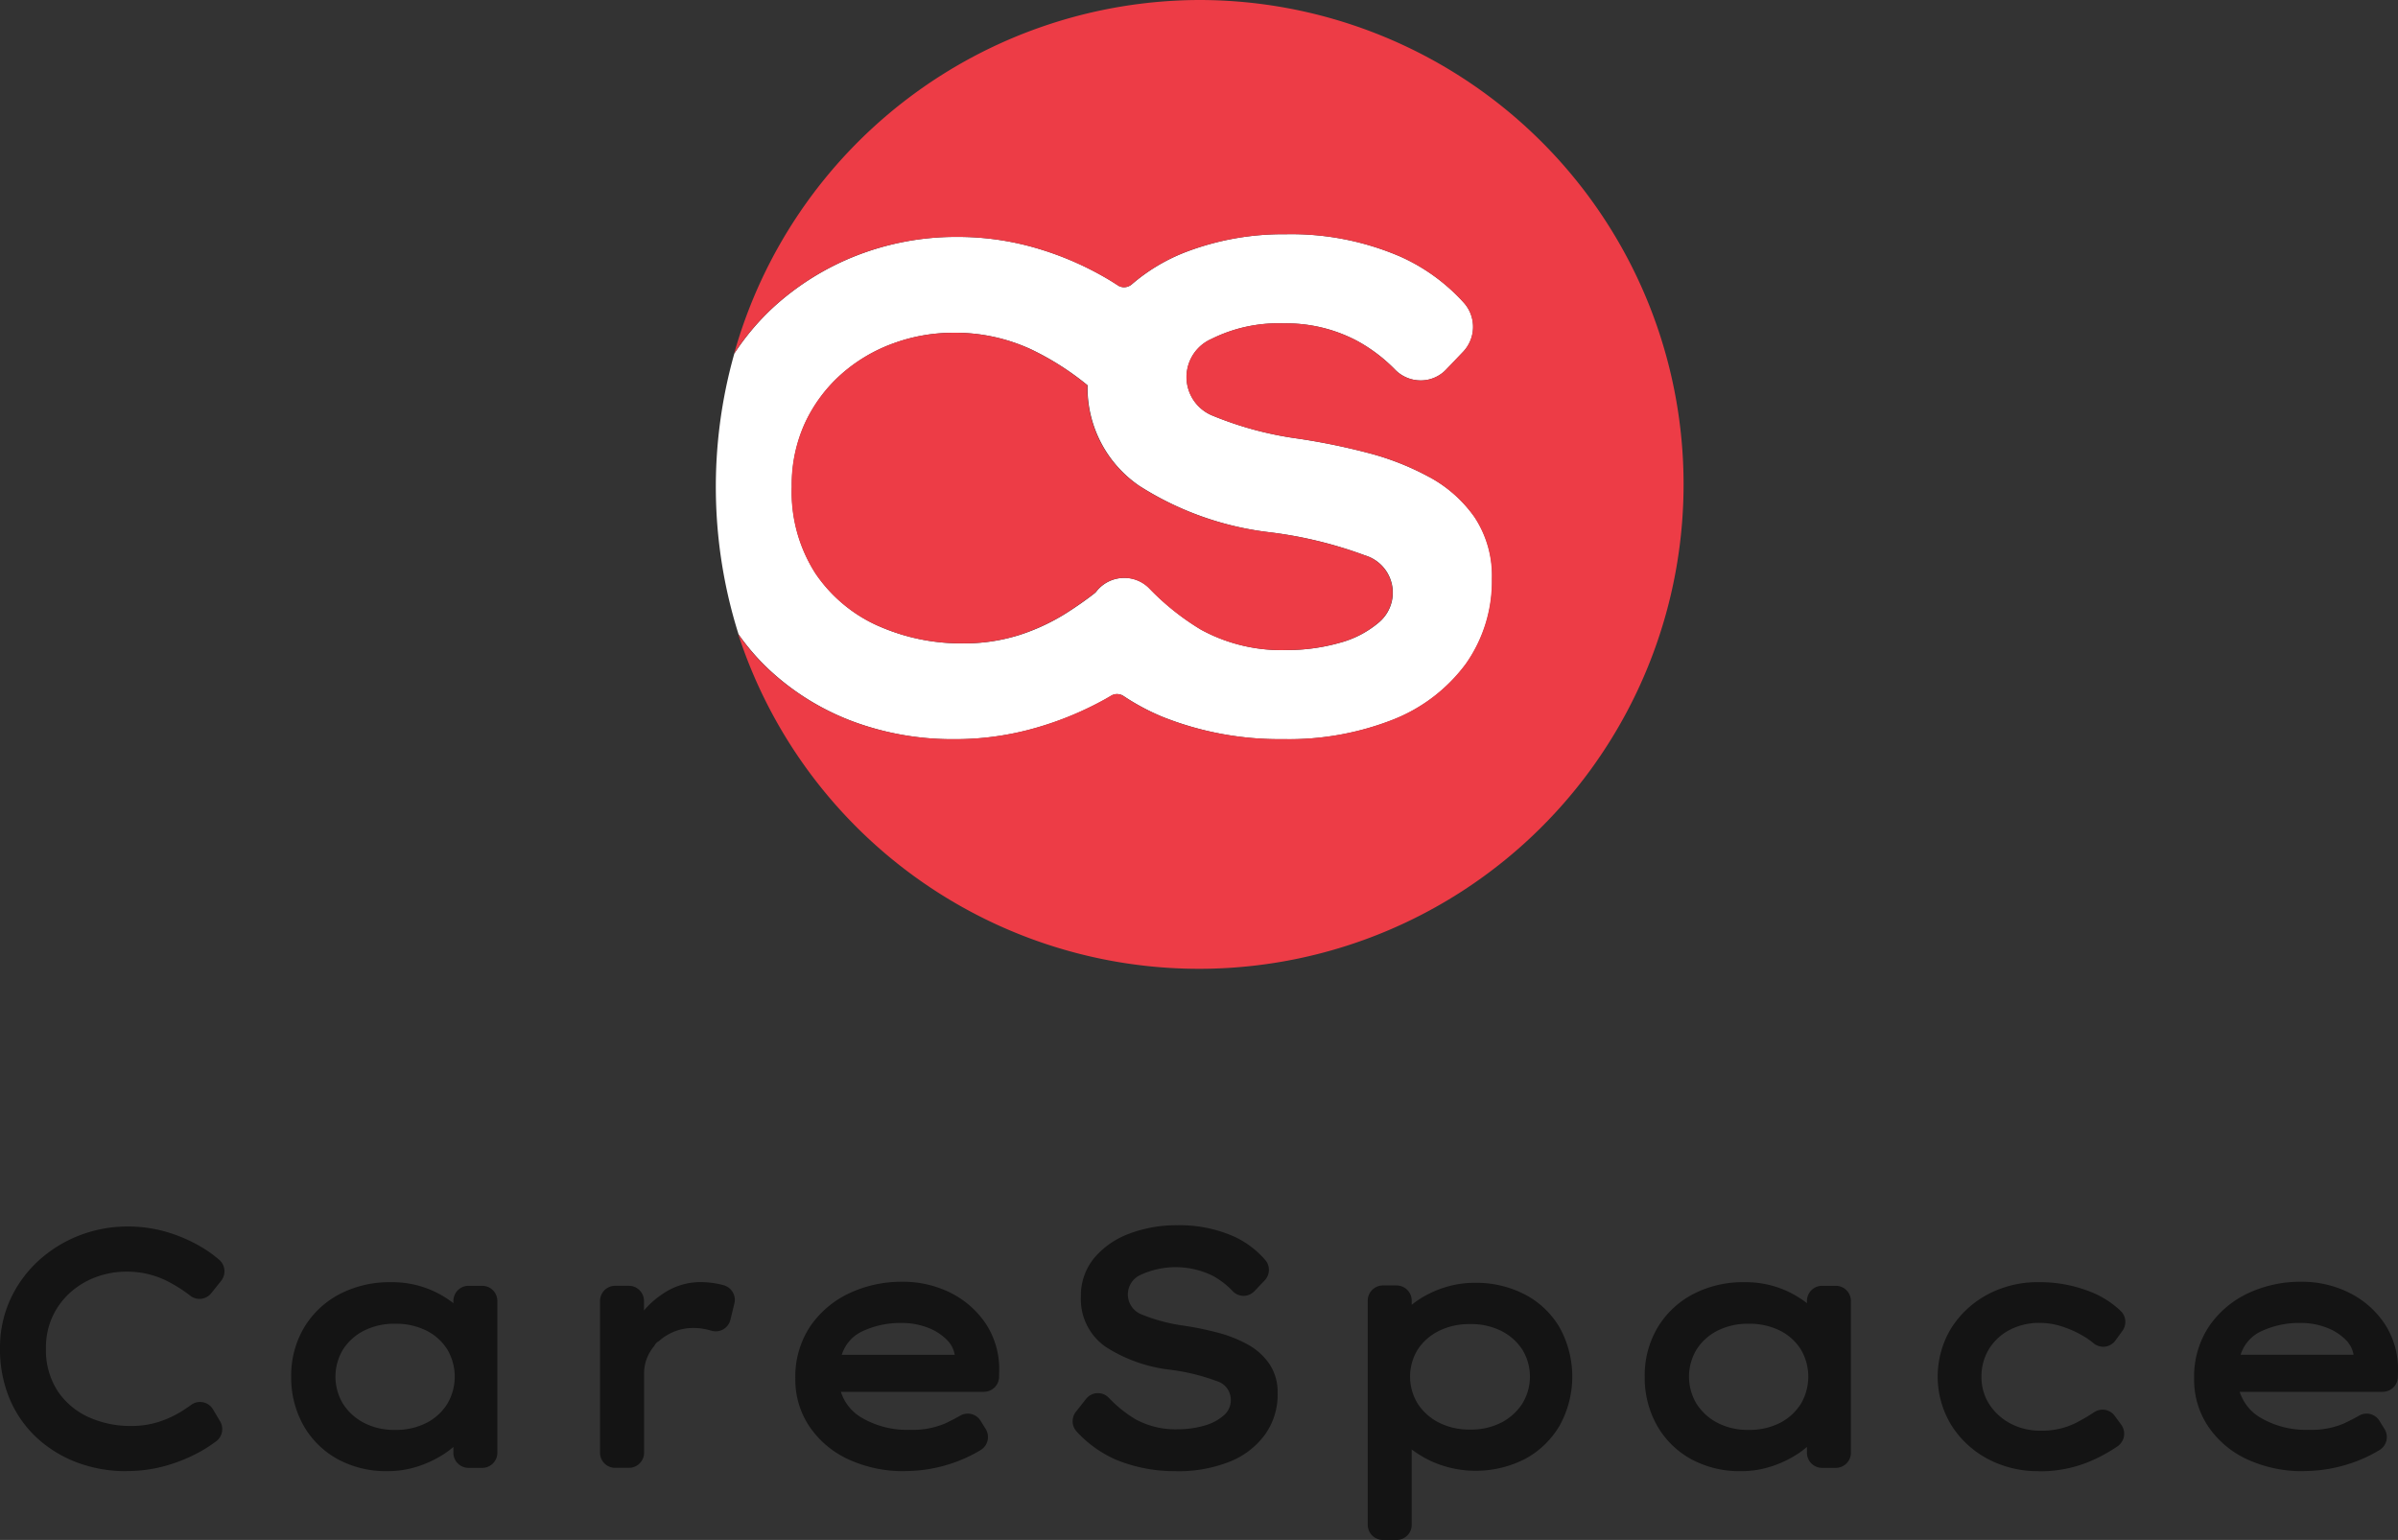
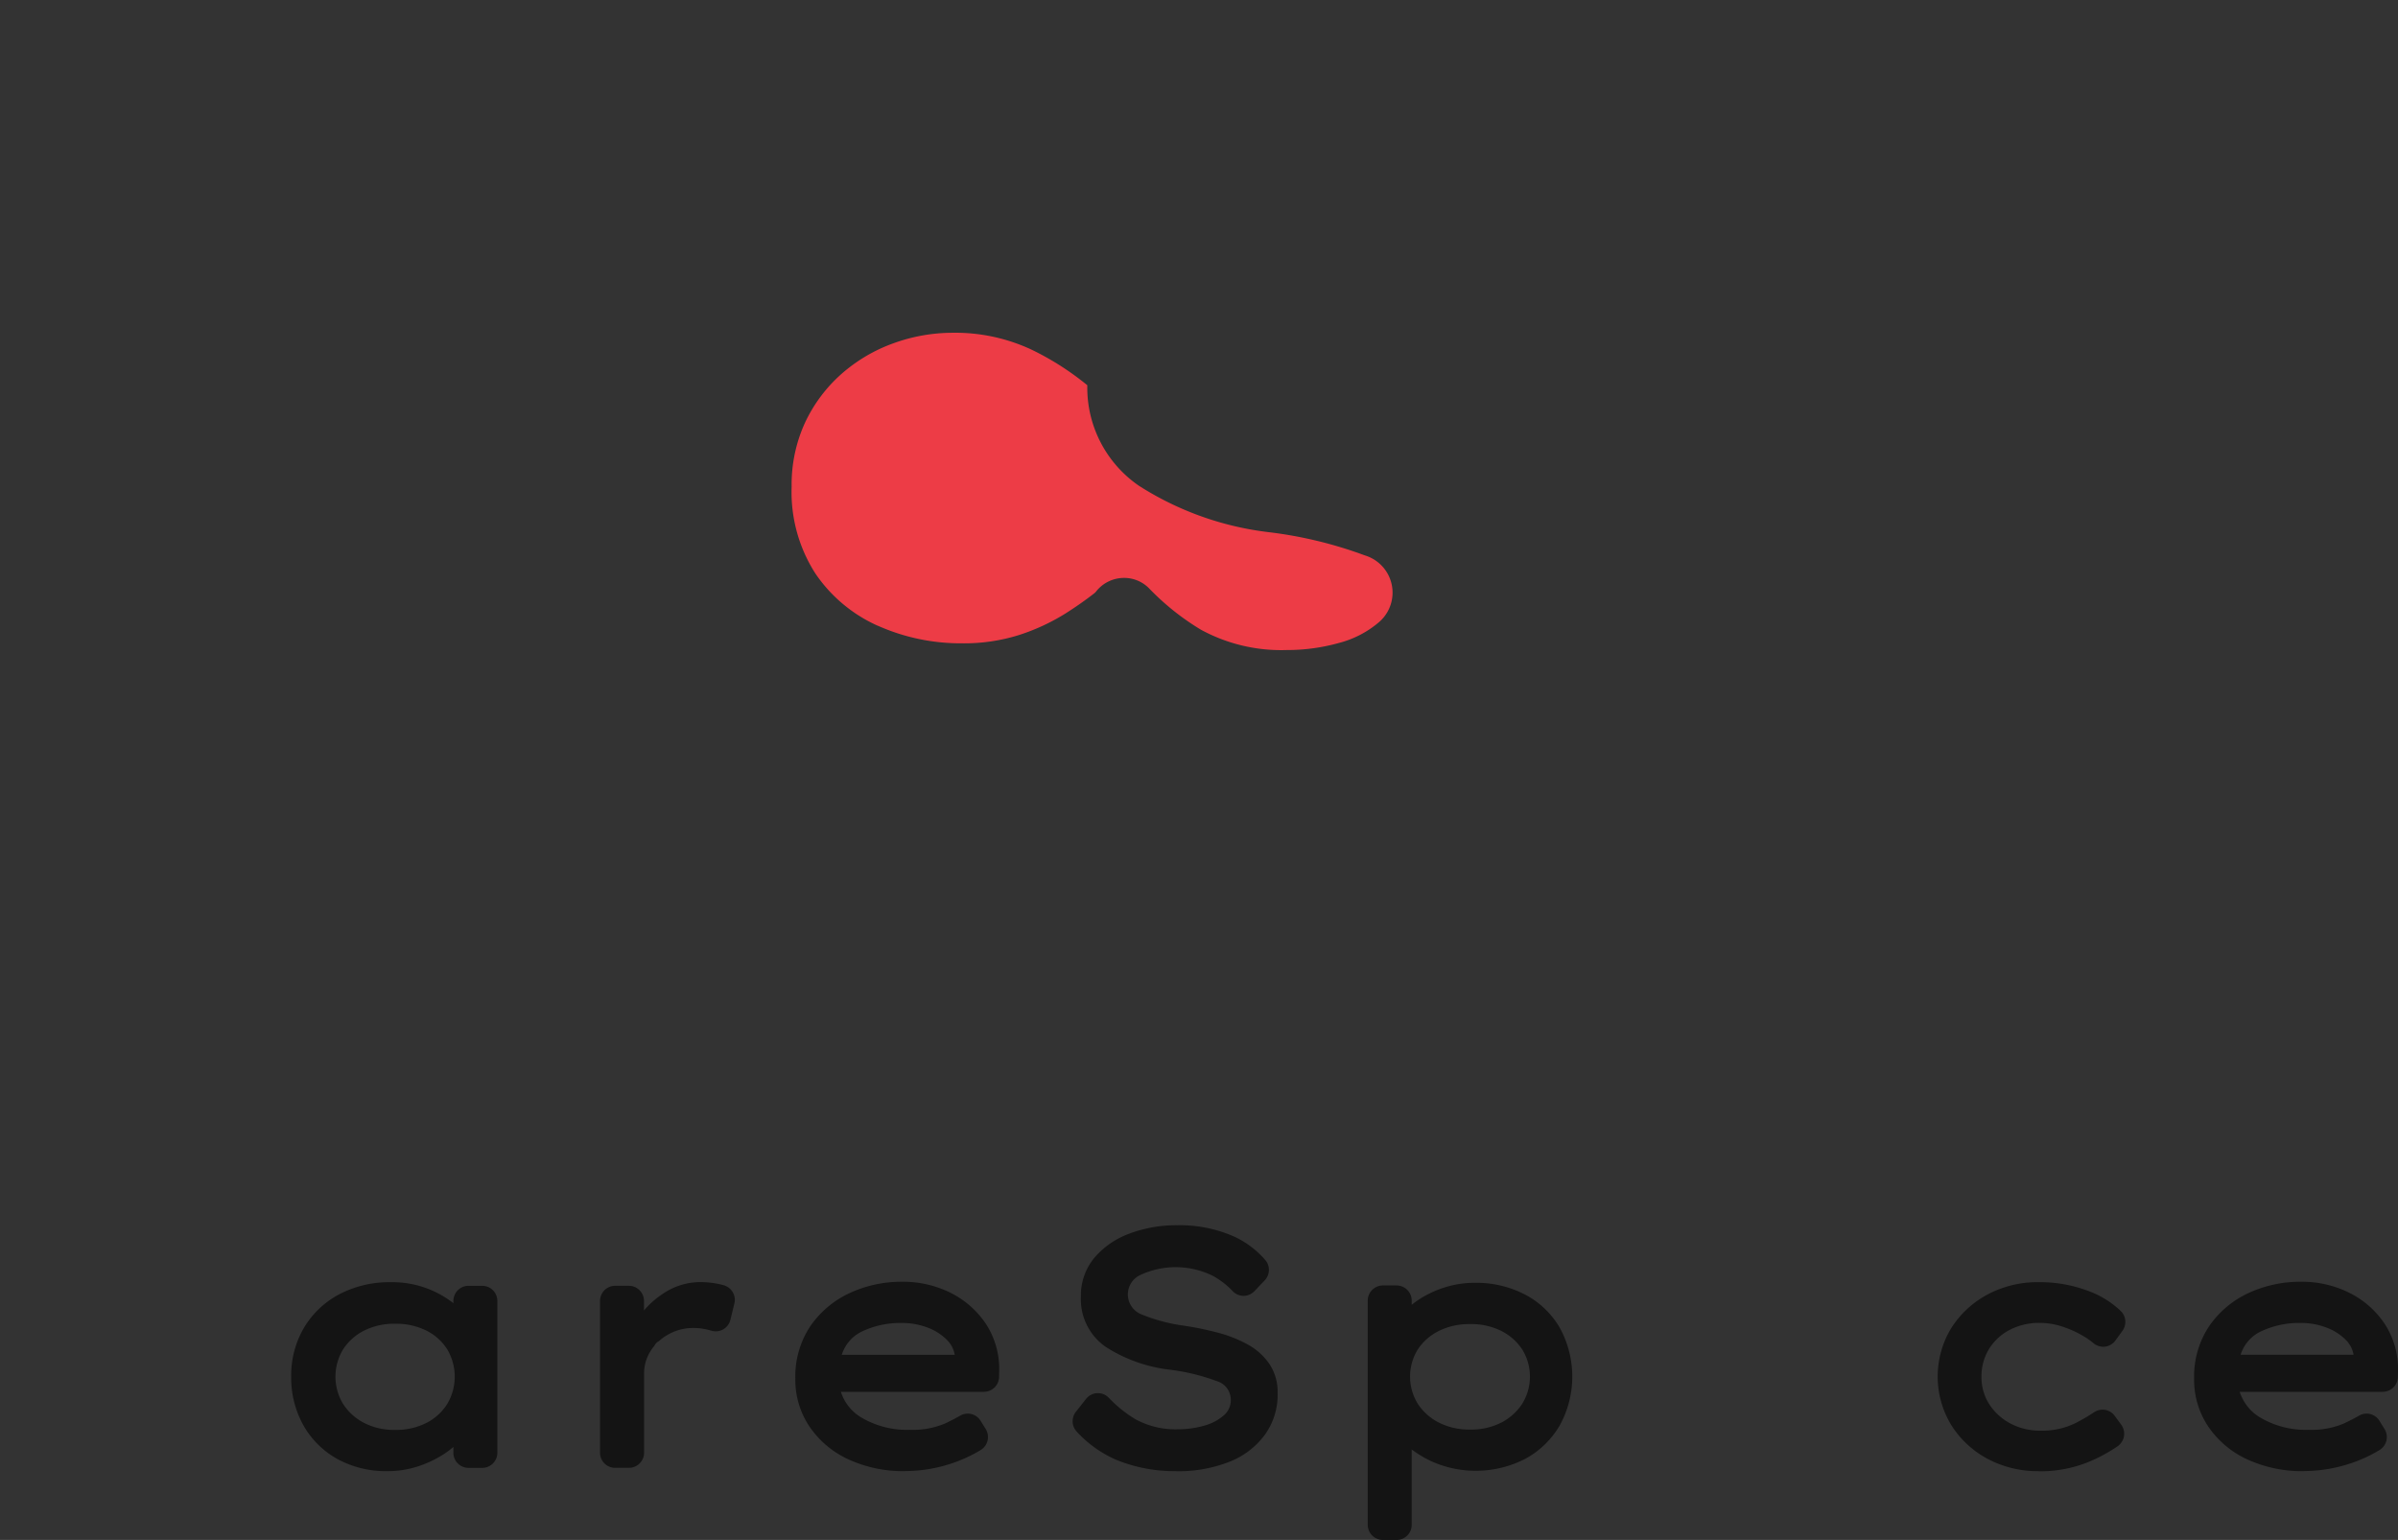
<svg xmlns="http://www.w3.org/2000/svg" height="77.727" viewBox="0 0 121 77.727" width="121">
  <rect x="0" y="0" width="121" height="77.727" fill="#333333" stroke="none" />
  <clipPath id="a">
    <path d="m0 0h121v77.727h-121z" />
  </clipPath>
  <g clip-path="url(#a)">
    <g fill="#141414">
-       <path d="m6.384 205.584a7 7 0 0 1 -2.5-.439 6.212 6.212 0 0 1 -2.031-1.25 5.688 5.688 0 0 1 -1.368-1.964 6.483 6.483 0 0 1 -.485-2.554 5.847 5.847 0 0 1 .517-2.454 6.069 6.069 0 0 1 1.415-1.95 6.576 6.576 0 0 1 2.06-1.281 6.715 6.715 0 0 1 2.459-.456 6.867 6.867 0 0 1 2.038.3 7.716 7.716 0 0 1 1.717.762 6.247 6.247 0 0 1 .86.623.769.769 0 0 1 .091 1.059l-.5.625a.758.758 0 0 1 -1.059.123 7.032 7.032 0 0 0 -1.274-.792 4.5 4.5 0 0 0 -1.969-.421 4.362 4.362 0 0 0 -1.491.266 4.038 4.038 0 0 0 -1.3.77 3.757 3.757 0 0 0 -.908 1.216 3.718 3.718 0 0 0 -.337 1.61 3.78 3.78 0 0 0 .6 2.178 3.724 3.724 0 0 0 1.563 1.308 5.085 5.085 0 0 0 2.107.441 4.579 4.579 0 0 0 1.432-.21 5.245 5.245 0 0 0 1.152-.536q.254-.16.477-.321a.756.756 0 0 1 .443-.144.776.776 0 0 1 .156.016.761.761 0 0 1 .5.358l.359.606a.769.769 0 0 1 -.194 1 7.124 7.124 0 0 1 -.806.523 8.076 8.076 0 0 1 -1.688.7 7.145 7.145 0 0 1 -2.027.283" transform="translate(0 -131.329)" />
      <path d="m51 211.546a5.111 5.111 0 0 1 -2.523-.611 4.436 4.436 0 0 1 -1.716-1.7 4.906 4.906 0 0 1 -.617-2.458 4.733 4.733 0 0 1 .645-2.47 4.541 4.541 0 0 1 1.782-1.689 5.449 5.449 0 0 1 2.61-.609 4.982 4.982 0 0 1 2.137.447 5.185 5.185 0 0 1 1.01.611v-.11a.764.764 0 0 1 .762-.766h.694a.764.764 0 0 1 .762.766v7.658a.764.764 0 0 1 -.762.766h-.694a.764.764 0 0 1 -.762-.766v-.291a4.634 4.634 0 0 1 -.443.336 5.564 5.564 0 0 1 -1.309.633 4.9 4.9 0 0 1 -1.577.253m.378-7.439a3.363 3.363 0 0 0 -1.568.352 2.694 2.694 0 0 0 -1.053.951 2.653 2.653 0 0 0 0 2.734 2.752 2.752 0 0 0 1.055.962 3.307 3.307 0 0 0 1.566.358 3.38 3.38 0 0 0 1.6-.358 2.691 2.691 0 0 0 1.046-.96 2.705 2.705 0 0 0 0-2.738 2.627 2.627 0 0 0 -1.044-.949 3.433 3.433 0 0 0 -1.6-.352" transform="translate(-31.45 -137.291)" />
      <path d="m95.82 211.38a.764.764 0 0 1 -.762-.766v-7.658a.764.764 0 0 1 .762-.766h.694a.764.764 0 0 1 .762.766v.48a4.41 4.41 0 0 1 .937-.832 3.365 3.365 0 0 1 1.9-.6 4.649 4.649 0 0 1 .948.1c.094.02.177.041.25.062a.766.766 0 0 1 .525.919l-.2.823a.766.766 0 0 1 -.361.48.755.755 0 0 1 -.595.07q-.082-.024-.172-.046a2.994 2.994 0 0 0 -.721-.092 2.575 2.575 0 0 0 -1.281.323 2.662 2.662 0 0 0 -.483.345.472.472 0 0 0 -.219.226 2.34 2.34 0 0 0 -.2.276 2.089 2.089 0 0 0 -.323 1.122v4a.764.764 0 0 1 -.762.766z" transform="translate(-64.781 -137.291)" />
      <path d="m131.548 211.511a6.628 6.628 0 0 1 -2.879-.6 4.772 4.772 0 0 1 -1.959-1.659 4.222 4.222 0 0 1 -.709-2.415 4.57 4.57 0 0 1 .751-2.633 4.9 4.9 0 0 1 1.975-1.674 6.188 6.188 0 0 1 2.672-.578 5.337 5.337 0 0 1 2.449.565 4.607 4.607 0 0 1 1.773 1.566 4.154 4.154 0 0 1 .667 2.34l-.006.332a.764.764 0 0 1 -.761.751h-7.221a2.323 2.323 0 0 0 1.045 1.305 4.526 4.526 0 0 0 2.446.614 4.188 4.188 0 0 0 1.774-.323c.283-.135.538-.267.758-.393a.757.757 0 0 1 1.025.259l.259.417a.769.769 0 0 1 -.251 1.059 7.069 7.069 0 0 1 -.687.367 7.408 7.408 0 0 1 -1.48.506 7.293 7.293 0 0 1 -1.644.189m2.5-5.868a1.4 1.4 0 0 0 -.413-.77 2.7 2.7 0 0 0 -.978-.611 3.573 3.573 0 0 0 -1.259-.224 4.5 4.5 0 0 0 -2.078.451 1.95 1.95 0 0 0 -.972 1.154z" transform="translate(-85.87 -137.256)" />
      <path d="m175.16 205.443a7.767 7.767 0 0 1 -2.973-.548 5.844 5.844 0 0 1 -2.051-1.448.769.769 0 0 1 -.04-1l.515-.652a.76.76 0 0 1 .558-.288h.038a.759.759 0 0 1 .547.233 6.388 6.388 0 0 0 1.339 1.08 4.2 4.2 0 0 0 2.149.511 4.812 4.812 0 0 0 1.319-.18 2.531 2.531 0 0 0 1-.524 1 1 0 0 0 .35-.776.982.982 0 0 0 -.715-.954 10.411 10.411 0 0 0 -2.388-.577 7.593 7.593 0 0 1 -3.2-1.143 2.925 2.925 0 0 1 -1.26-2.549 2.972 2.972 0 0 1 .676-1.949 4.228 4.228 0 0 1 1.772-1.224 6.682 6.682 0 0 1 2.408-.422 6.762 6.762 0 0 1 2.834.552 4.66 4.66 0 0 1 1.612 1.2.769.769 0 0 1 -.028 1.03l-.52.545a.76.76 0 0 1 -.549.236.762.762 0 0 1 -.55-.241 4.011 4.011 0 0 0 -.994-.767 4.227 4.227 0 0 0 -3.652-.049 1.08 1.08 0 0 0 .04 1.989 8.618 8.618 0 0 0 2.114.568 15.944 15.944 0 0 1 1.726.353 6.571 6.571 0 0 1 1.513.593 3.19 3.19 0 0 1 1.1.978 2.548 2.548 0 0 1 .424 1.5 3.448 3.448 0 0 1 -.64 2.083 4.061 4.061 0 0 1 -1.793 1.369 7 7 0 0 1 -2.686.474" transform="translate(-115.807 -131.189)" />
      <path d="m217.445 215.087a.764.764 0 0 1 -.762-.766v-11.312a.764.764 0 0 1 .762-.766h.694a.764.764 0 0 1 .762.766v.211a4.51 4.51 0 0 1 .414-.3 5.267 5.267 0 0 1 1.26-.582 4.945 4.945 0 0 1 1.507-.228 5.3 5.3 0 0 1 2.553.6 4.376 4.376 0 0 1 1.741 1.674 5.126 5.126 0 0 1 0 4.913 4.492 4.492 0 0 1 -1.731 1.689 5.466 5.466 0 0 1 -4.692.157 5.681 5.681 0 0 1 -1.052-.621v3.8a.764.764 0 0 1 -.762.766zm4.407-10.895a3.459 3.459 0 0 0 -1.594.352 2.713 2.713 0 0 0 -1.061.945 2.61 2.61 0 0 0 0 2.708 2.742 2.742 0 0 0 1.062.96 3.38 3.38 0 0 0 1.592.359 3.339 3.339 0 0 0 1.582-.358 2.764 2.764 0 0 0 1.055-.961 2.609 2.609 0 0 0 0-2.709 2.729 2.729 0 0 0 -1.054-.945 3.409 3.409 0 0 0 -1.584-.351" transform="translate(-147.668 -137.36)" />
-       <path d="m265.416 211.546a5.111 5.111 0 0 1 -2.523-.611 4.436 4.436 0 0 1 -1.716-1.7 4.906 4.906 0 0 1 -.617-2.458 4.739 4.739 0 0 1 .645-2.471 4.545 4.545 0 0 1 1.783-1.688 5.447 5.447 0 0 1 2.61-.609 4.982 4.982 0 0 1 2.138.447 5.184 5.184 0 0 1 1.01.611v-.11a.764.764 0 0 1 .762-.766h.694a.764.764 0 0 1 .762.766v7.658a.764.764 0 0 1 -.762.766h-.694a.764.764 0 0 1 -.762-.766v-.292a4.5 4.5 0 0 1 -.443.337 5.562 5.562 0 0 1 -1.309.633 4.9 4.9 0 0 1 -1.577.253m.378-7.439a3.363 3.363 0 0 0 -1.568.352 2.692 2.692 0 0 0 -1.053.951 2.653 2.653 0 0 0 0 2.734 2.749 2.749 0 0 0 1.055.962 3.306 3.306 0 0 0 1.566.358 3.38 3.38 0 0 0 1.6-.358 2.7 2.7 0 0 0 1.046-.96 2.7 2.7 0 0 0 0-2.738 2.639 2.639 0 0 0 -1.044-.95 3.442 3.442 0 0 0 -1.6-.351" transform="translate(-177.57 -137.291)" />
      <path d="m312.079 211.546a5.355 5.355 0 0 1 -2.595-.627 4.866 4.866 0 0 1 -1.828-1.708 4.714 4.714 0 0 1 0-4.877 4.9 4.9 0 0 1 1.828-1.7 5.36 5.36 0 0 1 2.594-.626 6.9 6.9 0 0 1 2.6.482 4.638 4.638 0 0 1 1.539.977.769.769 0 0 1 .08 1l-.354.486a.76.76 0 0 1 -.52.308.728.728 0 0 1 -.095.006.759.759 0 0 1 -.485-.176 4.109 4.109 0 0 0 -.483-.343 5.245 5.245 0 0 0 -1.1-.5 3.631 3.631 0 0 0 -1.121-.185 3.221 3.221 0 0 0 -1.54.358 2.685 2.685 0 0 0 -1.038.967 2.626 2.626 0 0 0 -.374 1.395 2.5 2.5 0 0 0 .394 1.389 2.86 2.86 0 0 0 1.073.973 3.164 3.164 0 0 0 1.5.358 3.847 3.847 0 0 0 1.782-.385 10.12 10.12 0 0 0 .939-.548.758.758 0 0 1 1.033.184l.329.449a.769.769 0 0 1 -.179 1.085 8.07 8.07 0 0 1 -1.438.781 6.464 6.464 0 0 1 -2.548.483" transform="translate(-209.203 -137.291)" />
      <path d="m353.146 211.511a6.628 6.628 0 0 1 -2.879-.6 4.783 4.783 0 0 1 -1.959-1.659 4.226 4.226 0 0 1 -.708-2.415 4.57 4.57 0 0 1 .751-2.633 4.906 4.906 0 0 1 1.975-1.674 6.188 6.188 0 0 1 2.672-.578 5.333 5.333 0 0 1 2.449.565 4.609 4.609 0 0 1 1.773 1.566 4.154 4.154 0 0 1 .667 2.34l-.006.332a.764.764 0 0 1 -.761.751h-7.22a2.326 2.326 0 0 0 1.046 1.305 4.526 4.526 0 0 0 2.446.614 4.188 4.188 0 0 0 1.774-.323c.284-.135.539-.268.758-.393a.757.757 0 0 1 1.025.259l.259.417a.771.771 0 0 1 .094.582.763.763 0 0 1 -.345.477 7.09 7.09 0 0 1 -.688.367 7.422 7.422 0 0 1 -1.479.505 7.293 7.293 0 0 1 -1.644.189m2.5-5.868a1.4 1.4 0 0 0 -.413-.771 2.711 2.711 0 0 0 -.978-.61 3.573 3.573 0 0 0 -1.259-.224 4.5 4.5 0 0 0 -2.078.451 1.949 1.949 0 0 0 -.972 1.154z" transform="translate(-236.887 -137.256)" />
    </g>
-     <path d="m149.39 49.159a13.54 13.54 0 0 0 -3.1-1.219 32.883 32.883 0 0 0 -3.526-.72 17.449 17.449 0 0 1 -4.284-1.15 2.1 2.1 0 0 1 -.074-3.88 7.545 7.545 0 0 1 3.626-.784 7.624 7.624 0 0 1 3.724.884 8.079 8.079 0 0 1 1.9 1.439 1.811 1.811 0 0 0 1.306.555 1.762 1.762 0 0 0 1.286-.551l.86-.9a1.827 1.827 0 0 0 .039-2.462 9.611 9.611 0 0 0 -3.2-2.332 13.873 13.873 0 0 0 -5.814-1.134 13.714 13.714 0 0 0 -4.941.866 9.249 9.249 0 0 0 -2.8 1.655.607.607 0 0 1 -.4.154.564.564 0 0 1 -.31-.093q-.205-.136-.425-.269a15.775 15.775 0 0 0 -3.519-1.561 14.059 14.059 0 0 0 -4.183-.617 13.761 13.761 0 0 0 -5.045.935 13.483 13.483 0 0 0 -4.227 2.629 12.43 12.43 0 0 0 -1.959 2.327 24.726 24.726 0 0 0 .213 14.163 11.375 11.375 0 0 0 1.595 1.833 12.755 12.755 0 0 0 4.167 2.566 14.377 14.377 0 0 0 5.123.9 14.623 14.623 0 0 0 4.158-.581 16.56 16.56 0 0 0 3.46-1.435c.106-.06.211-.121.313-.182a.57.57 0 0 1 .289-.079.591.591 0 0 1 .33.1 11.385 11.385 0 0 0 1.969 1.051 15.9 15.9 0 0 0 6.093 1.124 14.349 14.349 0 0 0 5.509-.973 8.384 8.384 0 0 0 3.7-2.82 7.229 7.229 0 0 0 1.321-4.3 5.356 5.356 0 0 0 -.881-3.115 6.673 6.673 0 0 0 -2.283-2.023m-2.528 7.321a5.057 5.057 0 0 1 -2 1.047 9.684 9.684 0 0 1 -2.662.364 8.461 8.461 0 0 1 -4.329-1.027 12.757 12.757 0 0 1 -2.61-2.083 1.756 1.756 0 0 0 -1.264-.531 1.788 1.788 0 0 0 -1.409.683.575.575 0 0 1 -.1.1c-.436.34-.925.682-1.454 1.017a10.49 10.49 0 0 1 -2.326 1.081 9.222 9.222 0 0 1 -2.889.424 10.27 10.27 0 0 1 -4.254-.889 7.5 7.5 0 0 1 -3.145-2.634 7.606 7.606 0 0 1 -1.2-4.383 7.485 7.485 0 0 1 .677-3.237 7.58 7.58 0 0 1 1.827-2.447 8.133 8.133 0 0 1 2.617-1.551 8.771 8.771 0 0 1 3.007-.536 9.092 9.092 0 0 1 3.971.849 14.083 14.083 0 0 1 2.821 1.8 6.008 6.008 0 0 0 2.606 5.073 15.558 15.558 0 0 0 6.556 2.343 21.174 21.174 0 0 1 4.843 1.172 1.962 1.962 0 0 1 .716 3.365" fill="#fff" transform="translate(-77.272 -25.082)" />
-     <path d="m139.8 0a24.45 24.45 0 0 0 -23.491 17.849 12.436 12.436 0 0 1 1.96-2.327 13.485 13.485 0 0 1 4.226-2.629 13.77 13.77 0 0 1 5.045-.935 14.053 14.053 0 0 1 4.183.617 15.764 15.764 0 0 1 3.519 1.561c.146.089.287.179.425.269a.563.563 0 0 0 .31.093.605.605 0 0 0 .4-.154 9.253 9.253 0 0 1 2.8-1.655 13.713 13.713 0 0 1 4.941-.866 13.874 13.874 0 0 1 5.814 1.133 9.608 9.608 0 0 1 3.2 2.332 1.827 1.827 0 0 1 -.039 2.462l-.86.9a1.765 1.765 0 0 1 -1.286.551 1.809 1.809 0 0 1 -1.305-.556 8.084 8.084 0 0 0 -1.9-1.439 7.626 7.626 0 0 0 -3.724-.884 7.544 7.544 0 0 0 -3.626.784 2.1 2.1 0 0 0 .074 3.88 17.446 17.446 0 0 0 4.284 1.15 32.944 32.944 0 0 1 3.526.72 13.552 13.552 0 0 1 3.1 1.218 6.674 6.674 0 0 1 2.283 2.023 5.357 5.357 0 0 1 .881 3.115 7.227 7.227 0 0 1 -1.321 4.3 8.384 8.384 0 0 1 -3.7 2.82 14.349 14.349 0 0 1 -5.509.973 15.894 15.894 0 0 1 -6.093-1.124 11.364 11.364 0 0 1 -1.969-1.051.592.592 0 0 0 -.33-.1.567.567 0 0 0 -.289.079c-.1.061-.207.121-.313.182a16.567 16.567 0 0 1 -3.459 1.435 14.635 14.635 0 0 1 -4.158.581 14.369 14.369 0 0 1 -5.123-.9 12.757 12.757 0 0 1 -4.167-2.565 11.388 11.388 0 0 1 -1.594-1.833 24.45 24.45 0 1 0 23.285-32.009" fill="#ed3c46" transform="translate(-79.266)" />
    <path d="m129.77 67.212a10.275 10.275 0 0 0 4.254.889 9.214 9.214 0 0 0 2.889-.424 10.5 10.5 0 0 0 2.326-1.081c.529-.335 1.018-.678 1.453-1.018a.573.573 0 0 0 .1-.1 1.788 1.788 0 0 1 1.408-.678 1.756 1.756 0 0 1 1.263.531 12.756 12.756 0 0 0 2.61 2.082 8.46 8.46 0 0 0 4.329 1.027 9.684 9.684 0 0 0 2.662-.364 5.053 5.053 0 0 0 2-1.047 1.962 1.962 0 0 0 -.716-3.365 21.171 21.171 0 0 0 -4.843-1.172 15.56 15.56 0 0 1 -6.557-2.343 6.009 6.009 0 0 1 -2.606-5.074 14.086 14.086 0 0 0 -2.82-1.8 9.093 9.093 0 0 0 -3.972-.849 8.78 8.78 0 0 0 -3.006.536 8.129 8.129 0 0 0 -2.617 1.551 7.576 7.576 0 0 0 -1.827 2.447 7.481 7.481 0 0 0 -.677 3.237 7.6 7.6 0 0 0 1.2 4.383 7.5 7.5 0 0 0 3.145 2.634" fill="#ed3c46" transform="translate(-85.478 -35.63)" />
  </g>
</svg>